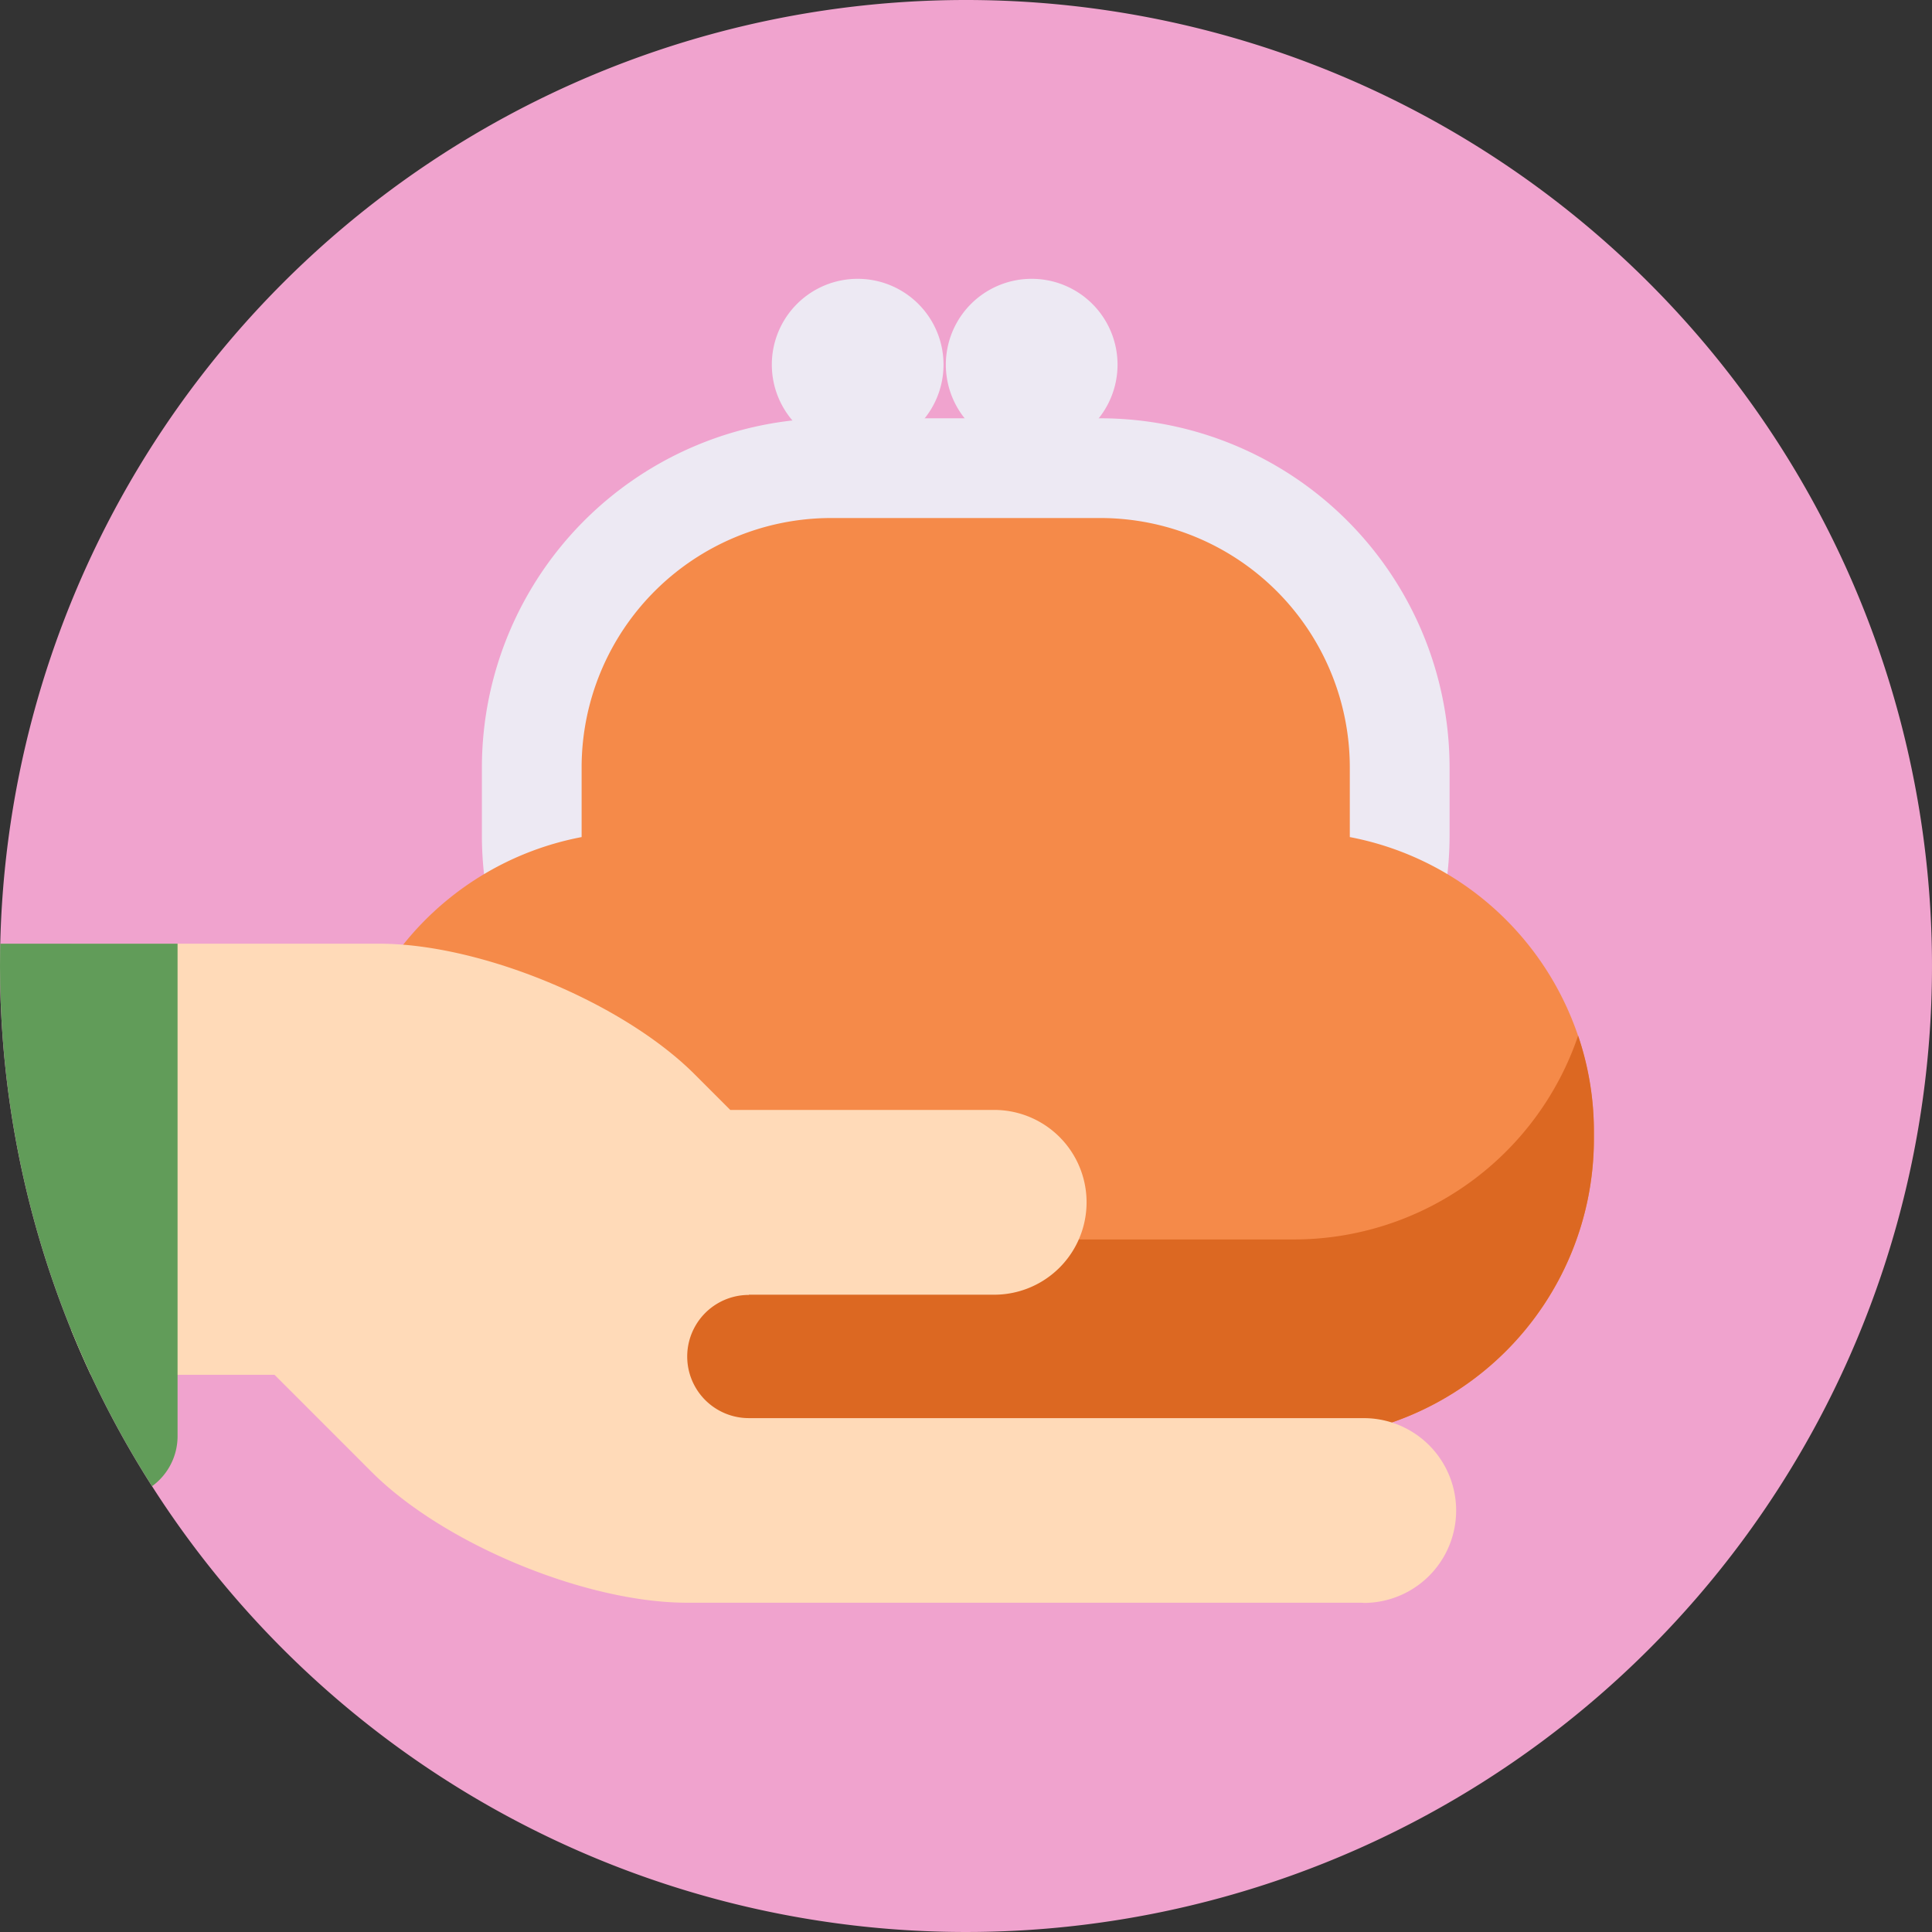
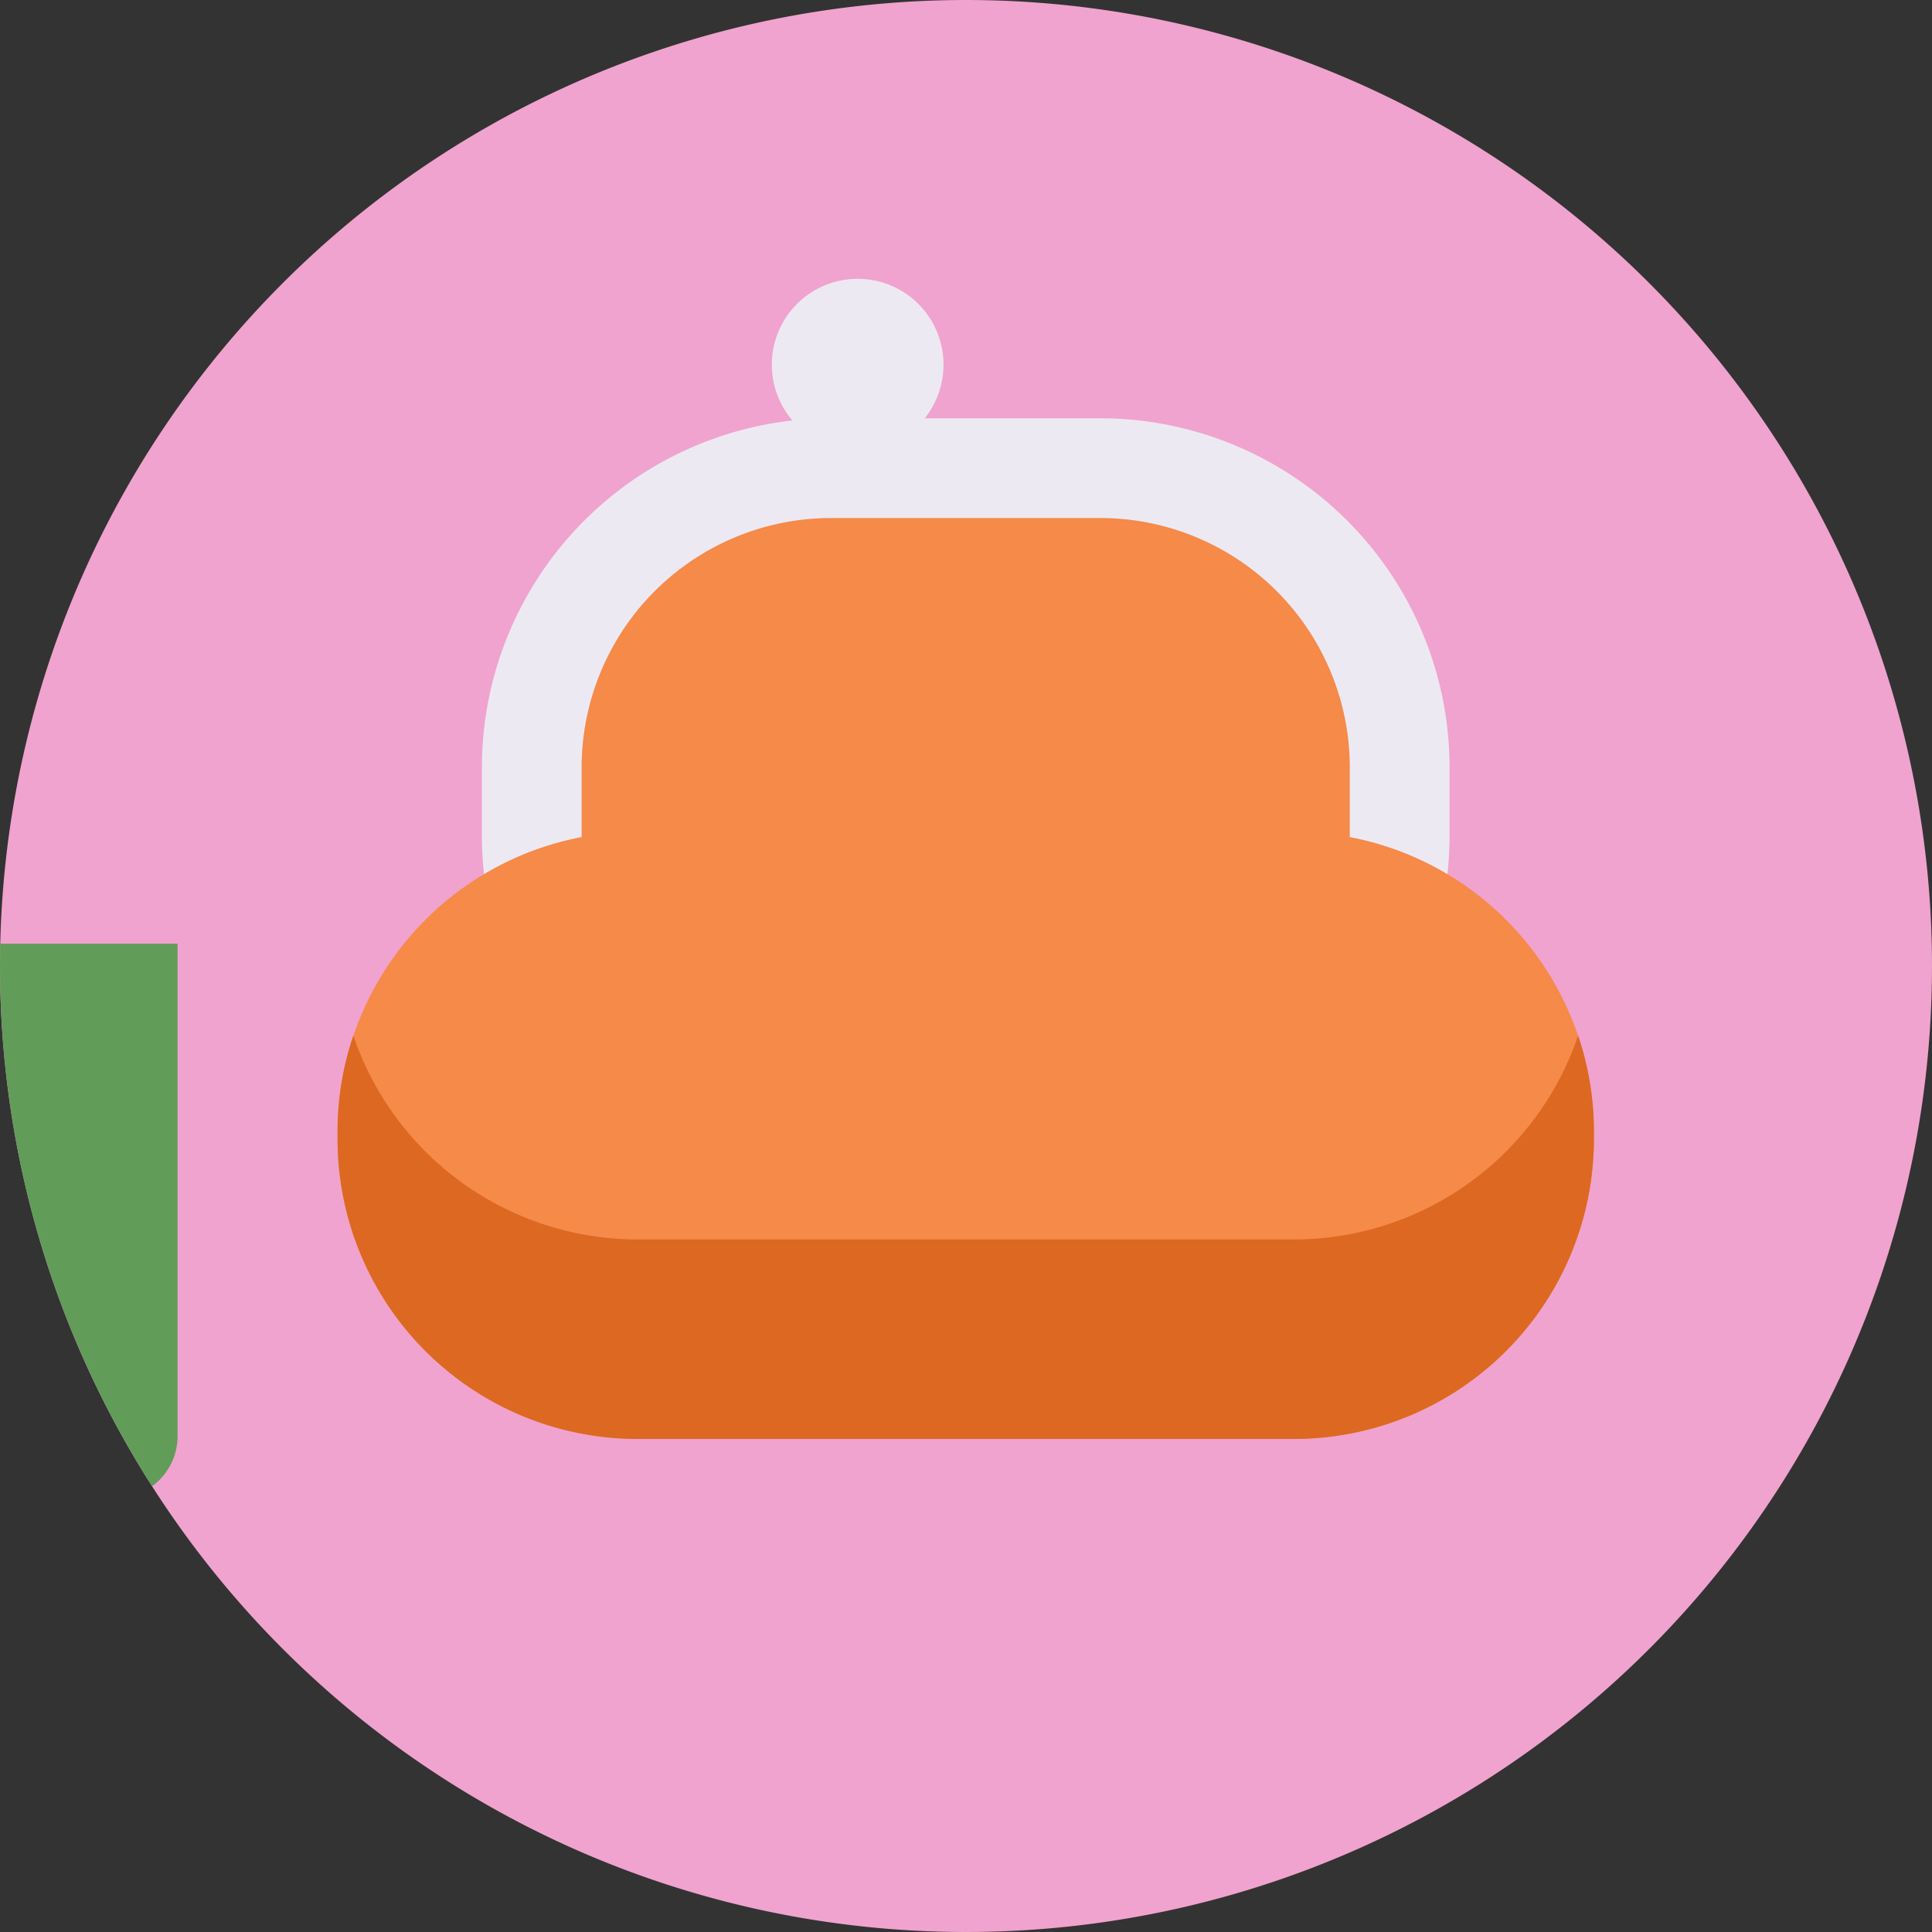
<svg xmlns="http://www.w3.org/2000/svg" id="icon_price" width="200" height="200" viewBox="0 0 200 200">
  <rect x="0" y="0" width="200" height="200" fill="#333333" stroke="none" />
  <defs>
    <clipPath id="clip-path">
      <path id="パス_3875" data-name="パス 3875" d="M100,0A100,100,0,1,1,0,100,100,100,0,0,1,100,0Z" transform="translate(0)" fill="#fedbff" />
    </clipPath>
  </defs>
  <path id="パス_3867" data-name="パス 3867" d="M100,0A100,100,0,1,1,0,100,100,100,0,0,1,100,0Z" fill="#f0a3ce" />
  <g id="マスクグループ_53" data-name="マスクグループ 53" clip-path="url(#clip-path)">
    <g id="グループ_3395" data-name="グループ 3395" transform="translate(-39 28.863)">
      <g id="グループ_3394" data-name="グループ 3394" transform="translate(73.944)">
        <path id="パス_3868" data-name="パス 3868" d="M83.887,8.888A8.887,8.887,0,1,1,75,0,8.887,8.887,0,0,1,83.887,8.888Z" transform="translate(-21.158)" fill="#ede9f3" />
-         <path id="パス_3869" data-name="パス 3869" d="M110.379,8.888A8.887,8.887,0,1,1,101.493,0,8.887,8.887,0,0,1,110.379,8.888Z" transform="translate(-29.636)" fill="#ede9f3" />
        <path id="パス_3870" data-name="パス 3870" d="M86.015,100.59H58.105A36.173,36.173,0,0,1,21.974,64.46V57.367A36.173,36.173,0,0,1,58.105,21.235h27.91a36.173,36.173,0,0,1,36.132,36.132V64.46A36.173,36.173,0,0,1,86.015,100.59Z" transform="translate(-7.032 -6.796)" fill="#ede9f3" />
        <path id="パス_3871" data-name="パス 3871" d="M104.788,69.446c0-.041,0-.084,0-.127V62.226A25.837,25.837,0,0,0,78.983,36.418H51.073A25.837,25.837,0,0,0,25.265,62.226v7.093c0,.043,0,.086,0,.127A31.084,31.084,0,0,0,0,99.878v.9a31.061,31.061,0,0,0,30.97,30.97H99.087a31.061,31.061,0,0,0,30.97-30.97v-.9A31.083,31.083,0,0,0,104.788,69.446Z" transform="translate(0 -11.655)" fill="#f58a49" />
        <g id="グループ_3393" data-name="グループ 3393" transform="translate(0 78.346)">
          <path id="パス_3872" data-name="パス 3872" d="M99.087,136.319H30.97a31.085,31.085,0,0,1-29.338-21.1A30.677,30.677,0,0,0,0,125.1v.9a31.061,31.061,0,0,0,30.97,30.97H99.087A31.061,31.061,0,0,0,130.056,126v-.9a30.678,30.678,0,0,0-1.633-9.877A31.083,31.083,0,0,1,99.087,136.319Z" transform="translate(0 -115.22)" fill="#dc6822" />
        </g>
      </g>
-       <path id="パス_3873" data-name="パス 3873" d="M223.892,169.014H160.134a6.376,6.376,0,1,1,0-12.752v-.024h25.5a9.564,9.564,0,0,0,0-19.127H158.215l-3.683-3.684c-7.439-7.439-22.133-13.525-32.653-13.525H90v44.631h21.04L121.105,174.6c7.439,7.439,22.133,13.525,32.653,13.525h69.776c.12,0,.237.019.358.019a9.564,9.564,0,0,0,0-19.127Z" transform="translate(-43.618 -51.074)" fill="#ffdab8" />
      <path id="パス_3874" data-name="パス 3874" d="M0,119.9v57.382H51.006a6.4,6.4,0,0,0,6.376-6.376V119.9Z" transform="translate(0 -51.074)" fill="#619c59" />
    </g>
  </g>
</svg>